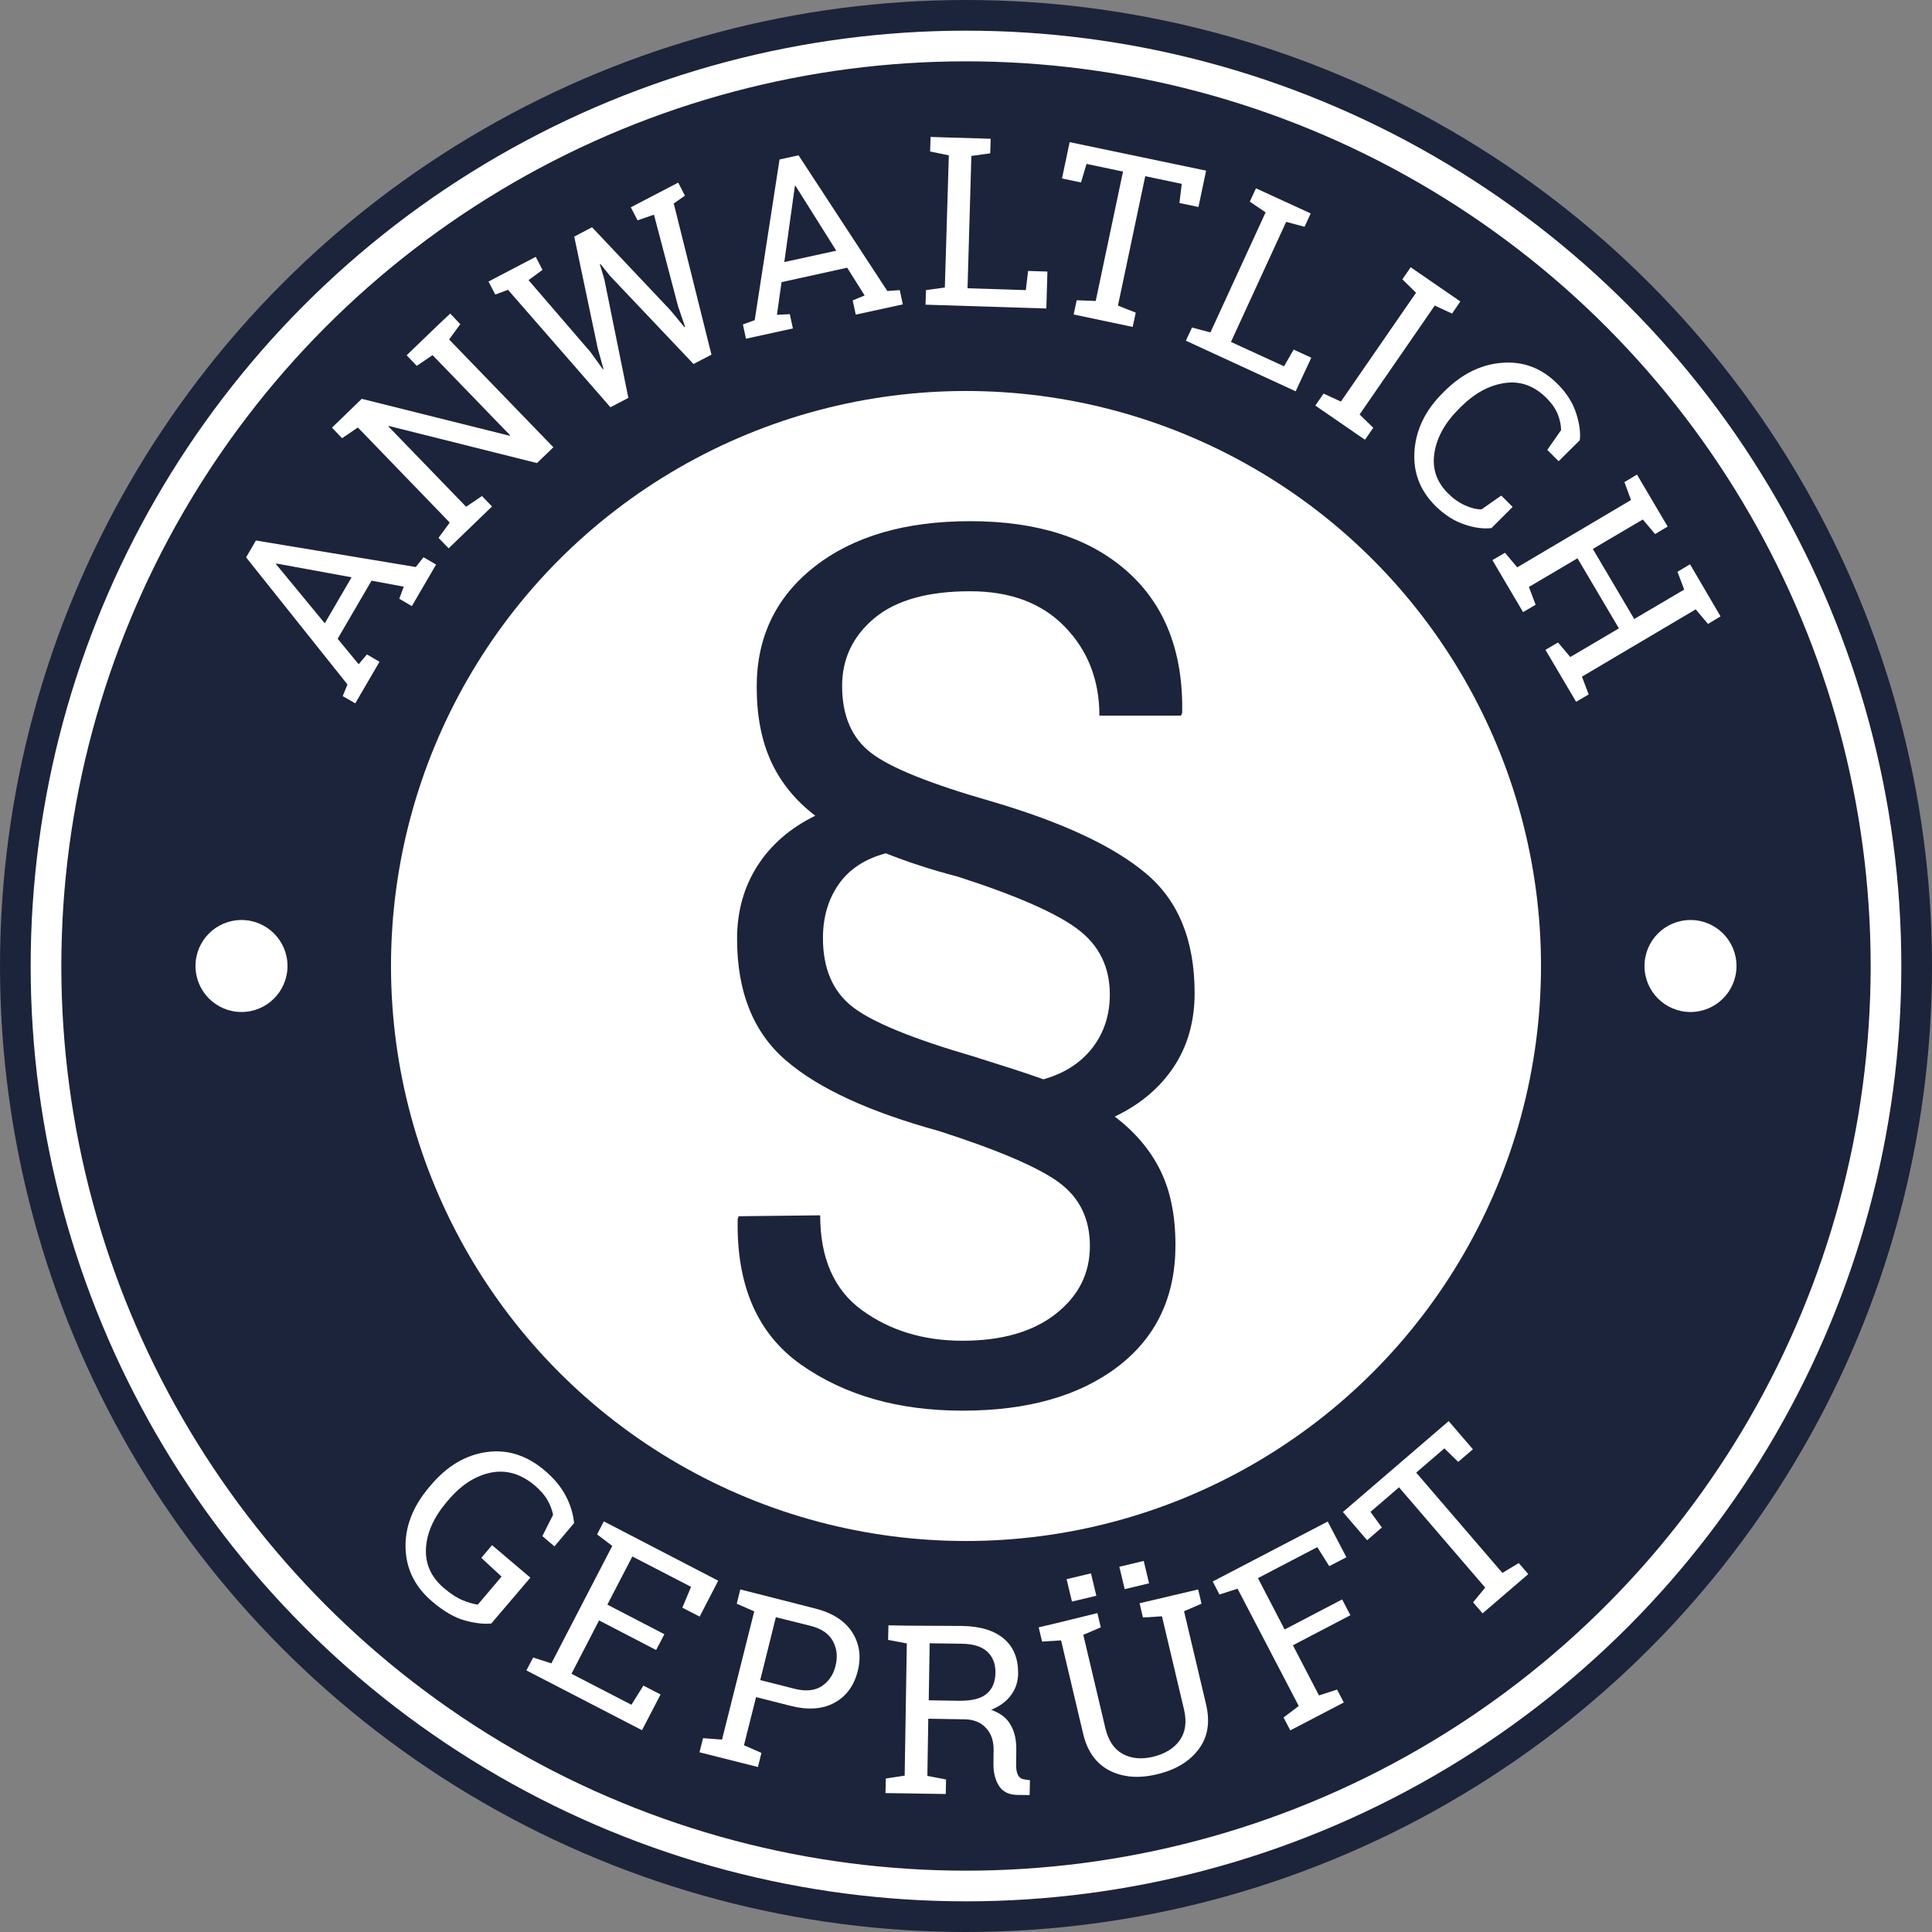
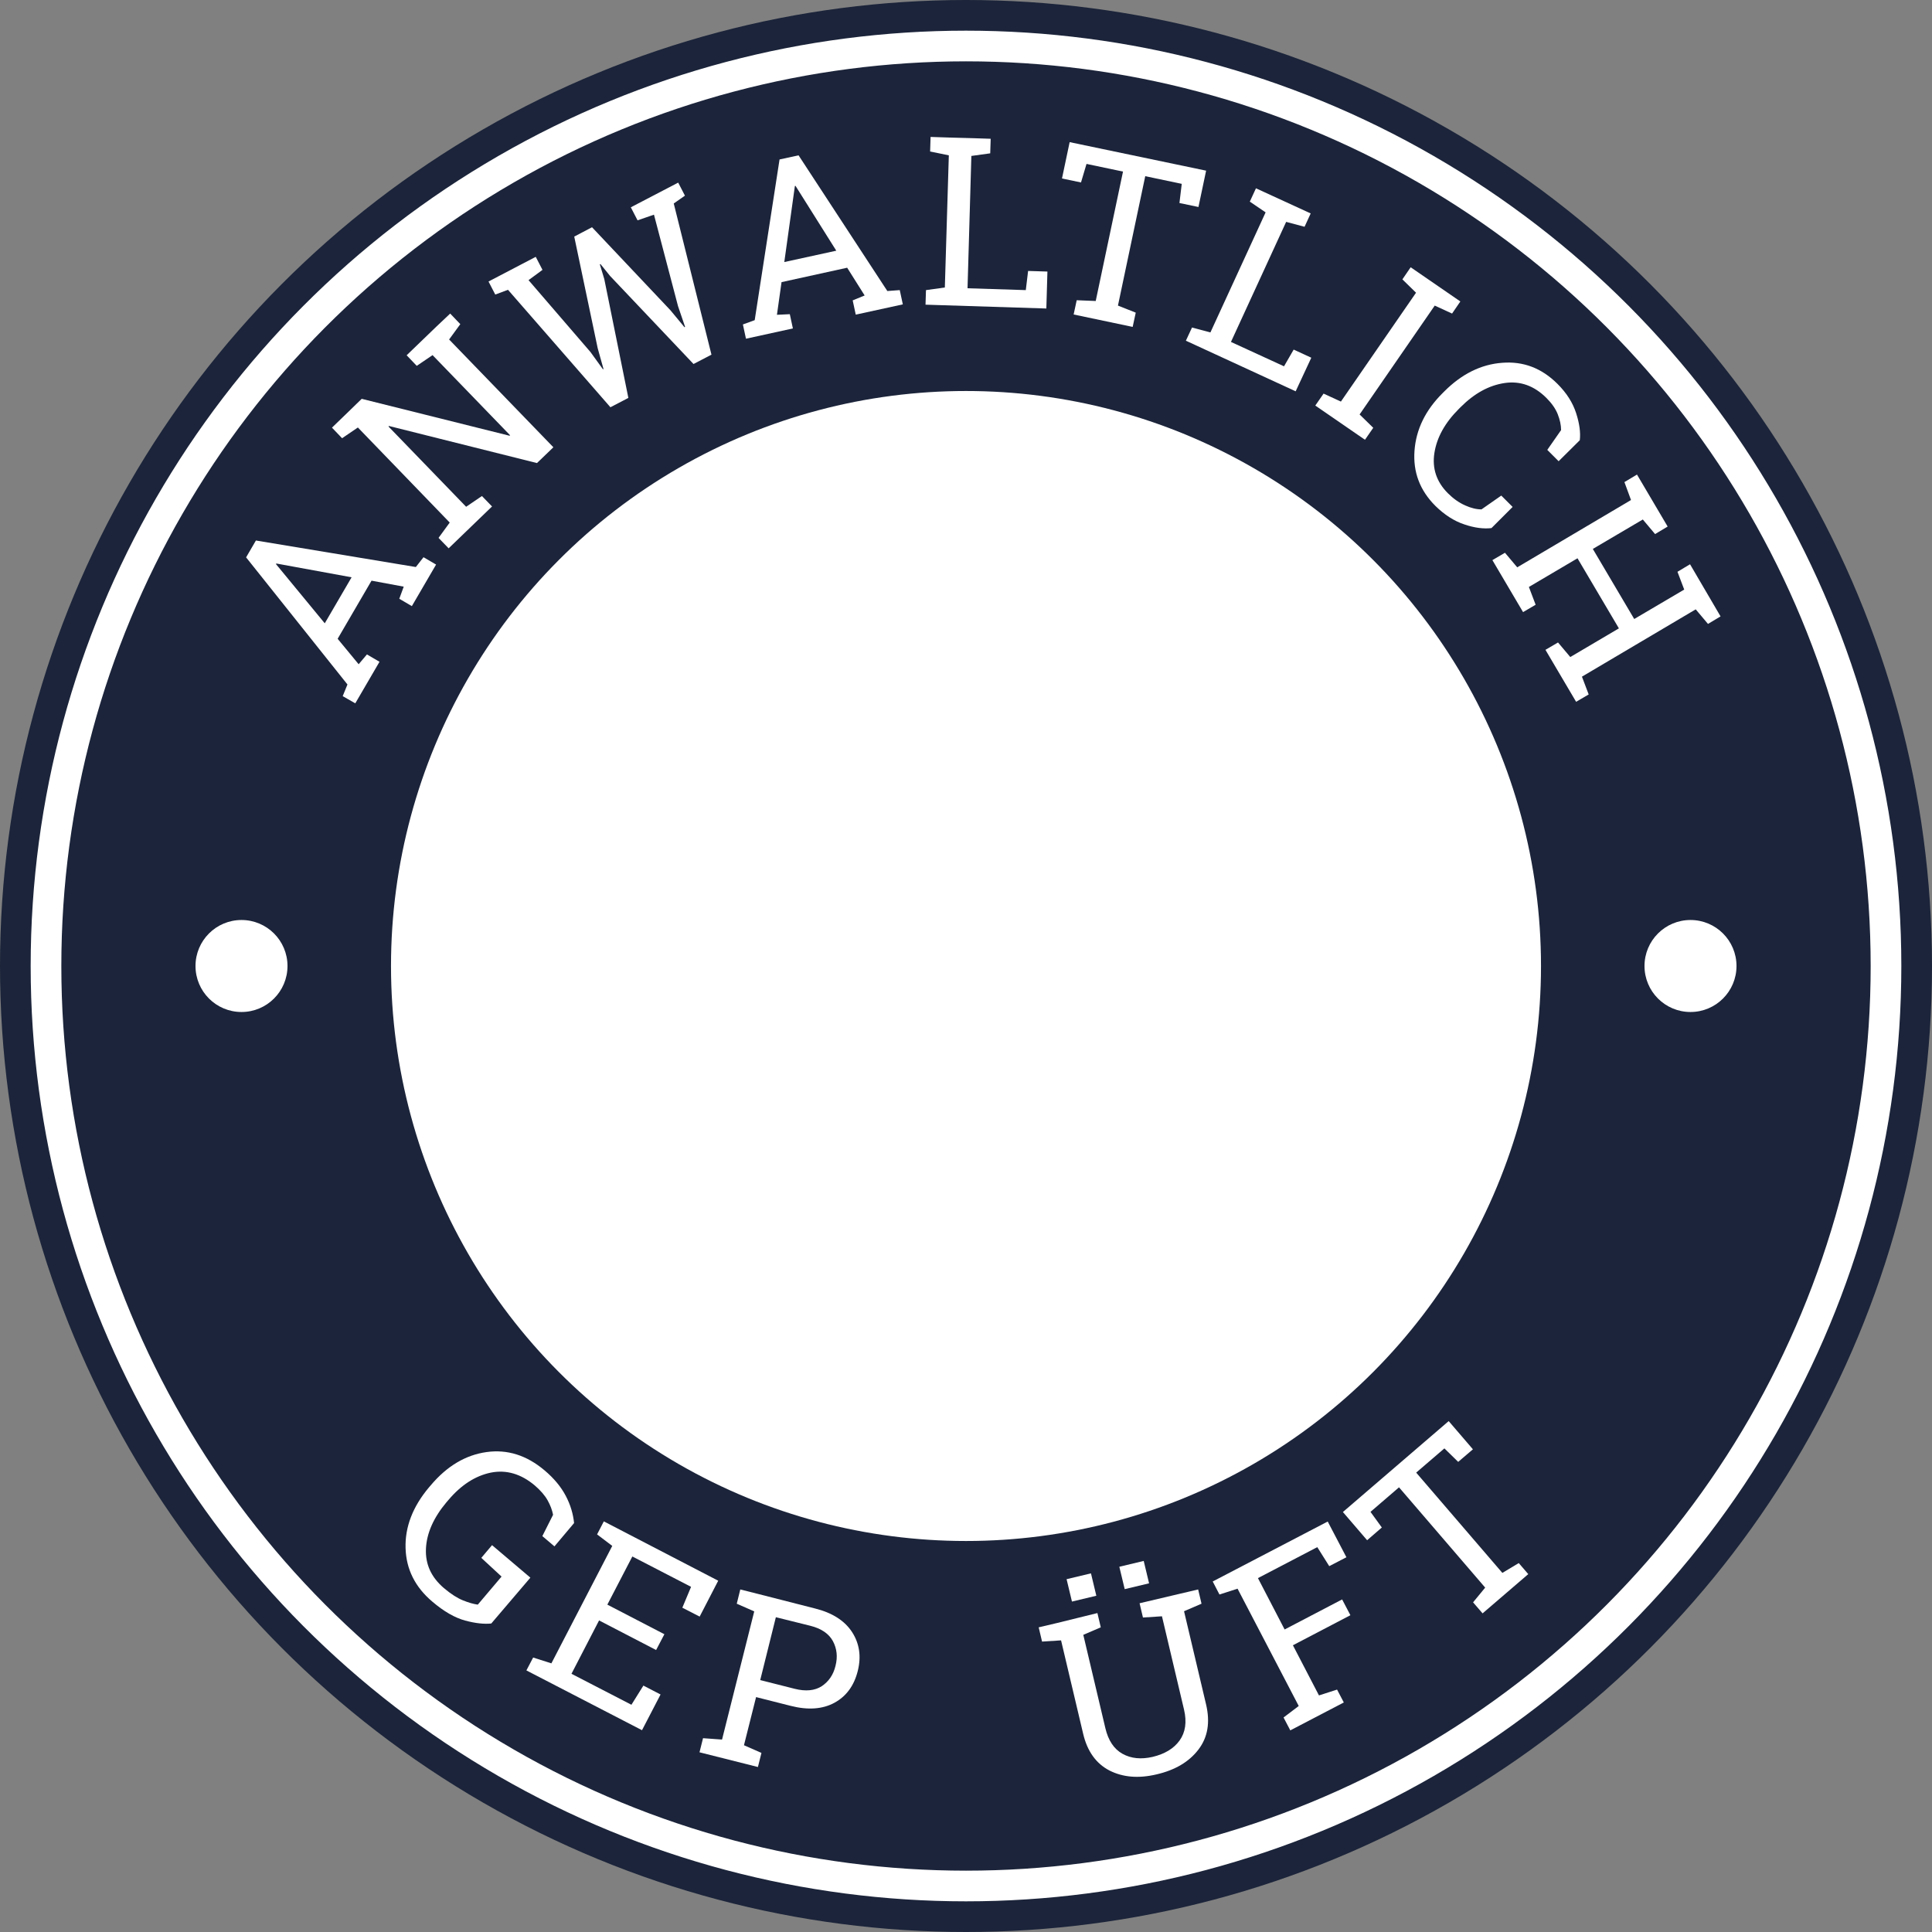
<svg xmlns="http://www.w3.org/2000/svg" version="1.1" id="Ebene_1" x="0px" y="0px" viewBox="0 0 1260 1260" style="enable-background:new 0 0 1260 1260;" xml:space="preserve">
  <rect x="0" y="0" width="1260" height="1260" fill="#808080" stroke="none" />
  <style type="text/css">
	.st0{fill:#1B243A;}
	.st1{fill:#FFFFFF;}
	.st2{fill:none;stroke:#FFFFFF;stroke-width:20;stroke-miterlimit:10;}
</style>
  <circle class="st0" cx="630" cy="630" r="630" />
  <circle class="st1" cx="630" cy="630" r="375" />
  <circle class="st2" cx="630" cy="630" r="600" />
  <g>
-     <path class="st0" d="M779.1,647.6c0,18.4-4.5,34.5-13.6,48.2c-9.1,13.7-21.9,24.5-38.5,32.4c13.2,10,23.1,21.7,29.7,35   c6.6,13.3,9.9,29.6,9.9,48.8c0,33.7-12.5,60.1-37.6,79.3c-25.1,19.1-58.8,28.7-101.3,28.7c-41.9,0-77-10.1-105.4-30.1   c-28.4-20.1-42.1-51.7-41.2-94.9l0.6-1.8l53.2-0.6c0,28,9.1,48.7,27.3,61.9c18.2,13.2,40,19.9,65.5,19.9c25.6,0,45.9-5.8,60.8-17.5   c14.9-11.7,22.3-26.4,22.3-44.3c0-17.8-6.8-31.7-20.4-41.6c-13.6-9.9-39.6-21-78.1-33.4c-45.1-12.4-78.3-27.6-99.6-45.9   c-21.3-18.2-32-44.7-32-79.4c0-17.8,4.4-33.7,13.2-47.5c8.8-13.8,21.4-24.8,37.8-32.8c-12.8-9.8-22.4-21.5-28.7-35.1   c-6.3-13.6-9.5-29.9-9.5-49c0-32.5,12.6-58.7,37.8-78.4c25.2-19.7,59-29.6,101.4-29.6c43.7,0,77.9,10.9,102.5,32.8   c24.6,21.9,36.5,52.6,35.8,92.2l-0.8,1.8h-53.2c0-23.1-7.5-42.4-22.5-57.9c-15-15.5-35.6-23.2-61.8-23.2   c-27.5,0-48.3,5.8-62.4,17.5c-14,11.7-21.1,26.4-21.1,44.3c0,19.4,6.3,34,19,43.7c12.6,9.7,38.8,20.2,78.6,31.6   c46,13.5,79.5,29.2,100.5,46.9C768.5,587.3,779.1,613.3,779.1,647.6z M624.9,571.8c-9.1-2.4-17.5-4.8-25.3-7.4   c-7.8-2.5-15.1-5.2-21.9-7.9c-13.8,3.7-24,10.5-30.8,20.3c-6.8,9.8-10.2,21.5-10.2,35c0,19.8,6.4,34.7,19.1,44.7   c12.7,10,39,20.8,78.8,32.4c9.8,3.1,18.3,5.8,25.5,8.1c7.2,2.3,14,4.6,20.4,6.9c13.8-3.9,24.4-10.8,32-20.6   c7.5-9.8,11.3-21.4,11.3-34.7c0-17.8-6.9-32-20.8-42.5C689,595.5,663,584.1,624.9,571.8z" />
-   </g>
+     </g>
  <g>
    <path class="st1" d="M223.5,454l3.1-7.6l-66.1-82.9l6.4-11l104.3,17.3l5-6.4l8.2,4.8l-15.8,27.1l-8.2-4.8l2.9-7.9l-21-3.9   l-22.1,37.9l13.7,16.6l5.4-6.4l8.2,4.8l-15.8,27.1L223.5,454z M211.8,406.5l17.5-30l-49.1-9l-0.2,0.4L211.8,406.5z" />
    <path class="st1" d="M293.6,204.5l6.6,6.9l-7.3,10l68,70.3L350.2,302l-96.6-24.2l-0.2,0.4l50.6,52.3l10.3-7l6.6,6.8l-28.3,27.3   l-6.6-6.8l7.3-10l-59.9-62l-10.3,7l-6.6-6.9l8.8-8.5l10.6-10.3l96.5,24.1l0.2-0.4l-50.5-52.2l-10.3,7l-6.6-6.9l19.5-18.8   L293.6,204.5z" />
    <path class="st1" d="M353.8,176l-9.1,6.7l40.4,46.9l8.1,11.2l0.4-0.1l-3.8-13.6l-15.3-72.8l11.6-6.1l51.1,54.1l9.2,11.1l0.4-0.2   l-4.6-13.5L426.5,140l-10.7,3.7l-4.4-8.5l30.9-16.1l4.4,8.5l-7.3,5.1l24.6,98.6l-11.7,6.1L397.9,180l-6.3-7.8l-0.4,0.2l2.9,9.6   l15.7,77.5l-11.7,6.1L331.3,189l-8.3,3.1l-4.4-8.5l30.8-16.1L353.8,176z" />
    <path class="st1" d="M484.5,211.6l7.7-2.8L508.4,104l12.4-2.7l57.9,88.5l8.1-0.6l2,9.3l-30.7,6.7l-2-9.3l7.8-3.2l-11.4-18.1   l-42.8,9.4l-3,21.3l8.4-0.4l2,9.3l-30.6,6.7L484.5,211.6z M511.5,170.9l33.9-7.4l-26.6-42.3l-0.4,0.1L511.5,170.9z" />
    <path class="st1" d="M603.6,198.7l0.3-9.5l12.3-1.7l2.6-86.2l-12.2-2.5l0.3-9.5l12.2,0.4l14.8,0.4l12.2,0.4l-0.3,9.5l-12.3,1.7   L631,188l38,1.2l1.5-12.5l12.6,0.4l-0.7,24.1L603.6,198.7z" />
    <path class="st1" d="M786.6,111.3l-5,23.7l-12.4-2.6l1.5-12.5l-23.8-5l-17.8,84.4l11.6,4.6l-2,9.3l-38.5-8.1l2-9.3l12.4,0.5   l17.8-84.4l-23.8-5l-3.6,12.1l-12.4-2.6l5-23.7L786.6,111.3z" />
    <path class="st1" d="M773.4,222.2l4-8.6l12,3.2l36-78.3l-10.3-7l4-8.7l11.1,5.1l13.5,6.2l11.1,5.1l-4,8.7l-12-3.2l-36,78.3   l34.6,15.9l6.3-10.9l11.5,5.3L845,255.2L773.4,222.2z" />
    <path class="st1" d="M914.6,182.2l5.4-7.9l32.4,22.3l-5.4,7.9l-11.3-5.2l-49,71l8.9,8.7l-5.4,7.8l-32.4-22.3l5.4-7.8l11.3,5.2   l49-71L914.6,182.2z" />
    <path class="st1" d="M1016.5,300.8l-7.4-7.4l9-12.9c0-3.4-0.8-6.8-2.2-10.4c-1.4-3.5-3.8-7-7.3-10.5c-8-8-17.1-11.3-27.3-9.8   c-10.2,1.5-19.7,6.7-28.7,15.7l-1.2,1.2c-9,9-14.3,18.5-15.9,28.6c-1.6,10.1,1.3,18.9,8.8,26.4c3.5,3.5,7.2,6.1,11.2,7.9   c4,1.8,7.5,2.6,10.7,2.6l12.9-9l7.4,7.4l-13.8,13.8c-5.1,0.6-11-0.1-17.7-2.4c-6.7-2.2-13-6.3-18.9-12.1   c-10.1-10.1-14.6-22-13.6-35.9c1-13.9,7.1-26.5,18.4-37.7l1.1-1.1c11.3-11.3,23.9-17.6,37.7-18.6c13.8-1.1,25.8,3.5,36.1,13.8   c5.9,5.9,9.9,12.2,12.1,19c2.2,6.8,3,12.7,2.4,17.7L1016.5,300.8z" />
    <path class="st1" d="M1059.4,314.4l8.2-4.9l20,33.9l-8.2,4.9l-8-9.5l-32.6,19.2l27,45.7l32.6-19.2l-4.4-11.6l8.2-4.9l6.2,10.6   l7.5,12.8l6.2,10.6l-8.2,4.9l-8-9.5l-74.2,43.9l4.4,11.6l-8.2,4.8l-20-33.9l8.2-4.8l8,9.5l31.7-18.7l-27-45.7l-31.7,18.7l4.4,11.6   l-8.2,4.8l-20-33.9l8.2-4.8l8,9.5l74.2-43.9L1059.4,314.4z" />
  </g>
  <g>
    <path class="st1" d="M320.4,1058.8c-4.6,0.5-10.3-0.1-17-1.9c-6.7-1.8-13.9-5.9-21.5-12.4c-11.2-9.5-17-21.1-17.4-34.9   c-0.4-13.8,4.7-27,15.2-39.5l1.2-1.4c10.6-12.6,22.8-19.8,36.4-21.7c13.6-1.9,26.2,2.1,37.8,11.9c6.2,5.2,10.8,10.8,13.9,16.7   c3.1,5.9,4.8,11.8,5.4,17.7l-12.8,15.2l-7.9-6.7l7-13.9c-0.6-3.1-1.8-6.3-3.6-9.5c-1.8-3.2-4.6-6.4-8.3-9.6   c-9-7.6-18.6-10.4-28.7-8.4c-10.1,2.1-19.3,8-27.6,17.8l-1.3,1.5c-8.4,10-12.9,20.1-13.4,30.2c-0.5,10.2,3.4,18.7,11.7,25.8   c4.6,3.9,8.7,6.5,12.4,8c3.7,1.5,6.9,2.4,9.7,2.8l15.5-18.3l-13.2-12.2l7-8.3l25,21.2L320.4,1058.8z" />
    <path class="st1" d="M343.3,1089.4l4.4-8.4l11.9,3.8l39.7-76.6l-9.9-7.5l4.4-8.5l74.6,38.7l-12.1,23.4l-11.3-5.8l5.7-13.6   l-38.3-19.8l-16.3,31.4l37.2,19.3l-5.4,10.3l-37.2-19.3l-18,34.8l39.1,20.2l7.8-12.5l11.2,5.8l-12.1,23.3L343.3,1089.4z" />
    <path class="st1" d="M531.5,1049c11.3,2.8,19.4,8,24.2,15.4c4.8,7.4,6.1,15.9,3.7,25.4c-2.4,9.6-7.5,16.5-15.2,20.7   c-7.7,4.2-17.3,4.9-28.6,2l-22.5-5.7l-7.9,31.4l11.4,5l-2.3,9.2l-38.1-9.6l2.3-9.2l12.4,0.9l21-83.6l-11.4-5l2.3-9.3l11.9,3   L531.5,1049z M495.8,1095.7l22.5,5.7c7.2,1.8,13.1,1.2,17.6-1.7c4.5-3,7.6-7.4,9-13.3c1.5-5.9,0.9-11.2-1.7-16.1   c-2.6-4.8-7.5-8.2-14.7-10l-22.5-5.6L495.8,1095.7z" />
-     <path class="st1" d="M627.5,1060.4c11.9,0.2,21,3,27.3,8.4c6.3,5.4,9.3,12.9,9.2,22.7c-0.1,5.3-1.6,10-4.7,14.1   c-3,4.1-7.3,7.2-12.9,9.5c5.9,2.1,10.2,5.3,12.7,9.8c2.6,4.5,3.8,9.9,3.7,16.4l-0.1,8.8c-0.1,3.4,0.3,5.8,1.2,7.5   c0.8,1.6,2.2,2.6,4.2,2.9l3.6,0.5l-0.2,9.7l-8-0.1c-5.8-0.1-9.8-2.2-12.2-6.2c-2.4-4-3.5-8.9-3.4-14.6l0.1-8.5   c0.1-6-1.6-10.8-5-14.4c-3.4-3.7-8-5.5-13.8-5.6l-23.8-0.4l-0.6,37.3l12.2,2.3l-0.2,9.5l-39.3-0.6l0.2-9.5l12.3-1.9l1.4-86.2   l-12.2-2.3l0.2-9.5l12.3,0.2L627.5,1060.4z M605.7,1108.9l19.5,0.3c8.3,0.1,14.3-1.3,18.1-4.4c3.8-3.1,5.8-7.7,5.9-13.7   c0.1-5.8-1.6-10.4-5.2-13.8s-9.1-5.2-16.7-5.3l-21-0.3L605.7,1108.9z" />
    <path class="st1" d="M715.7,1052l2.2,9.3l-11.4,4.9l14.4,60.9c1.9,8,5.6,13.6,11.2,16.7c5.6,3.1,12.1,3.7,19.6,2   c7.9-1.9,13.8-5.4,17.6-10.7c3.8-5.3,4.8-12,2.9-20.1l-14.4-60.9l-12.4,0.8l-2.2-9.3l26.3-6.2l11.9-2.8l2.2,9.3l-11.4,4.9   l14.4,60.9c2.7,11.6,1.1,21.3-5,29.3c-6.1,8-15.2,13.4-27.3,16.2c-11.8,2.8-22,1.9-30.7-2.5c-8.7-4.5-14.5-12.5-17.2-24l-14.4-60.9   l-12.4,0.8l-2.2-9.3l11.9-2.8L715.7,1052z M715,1040.7l-15.9,3.8l-3.5-14.6l15.9-3.8L715,1040.7z M749.4,1032.6l-15.9,3.8   l-3.5-14.6l15.9-3.8L749.4,1032.6z" />
    <path class="st1" d="M837.1,1120.1l9.9-7.5l-39.9-76.5l-11.8,3.8l-4.4-8.5l75-39.1l12.2,23.3l-11.2,5.8l-7.8-12.4l-38.7,20.2   l17.4,33.5l37.5-19.6l5.4,10.3l-37.5,19.6l17,32.7l11.8-3.8l4.4,8.4l-34.9,18.2L837.1,1120.1z" />
    <path class="st1" d="M944.8,926.8l15.8,18.4l-9.6,8.2l-9-8.8l-18.4,15.8l56.2,65.4l10.7-6.4l6.2,7.2l-29.8,25.6l-6.2-7.2l7.9-9.6   l-56.2-65.4L893.8,986l7.4,10.2l-9.6,8.3l-15.8-18.4L944.8,926.8z" />
  </g>
  <circle class="st1" cx="157.5" cy="630" r="30" />
  <circle class="st1" cx="1102.5" cy="630" r="30" />
</svg>